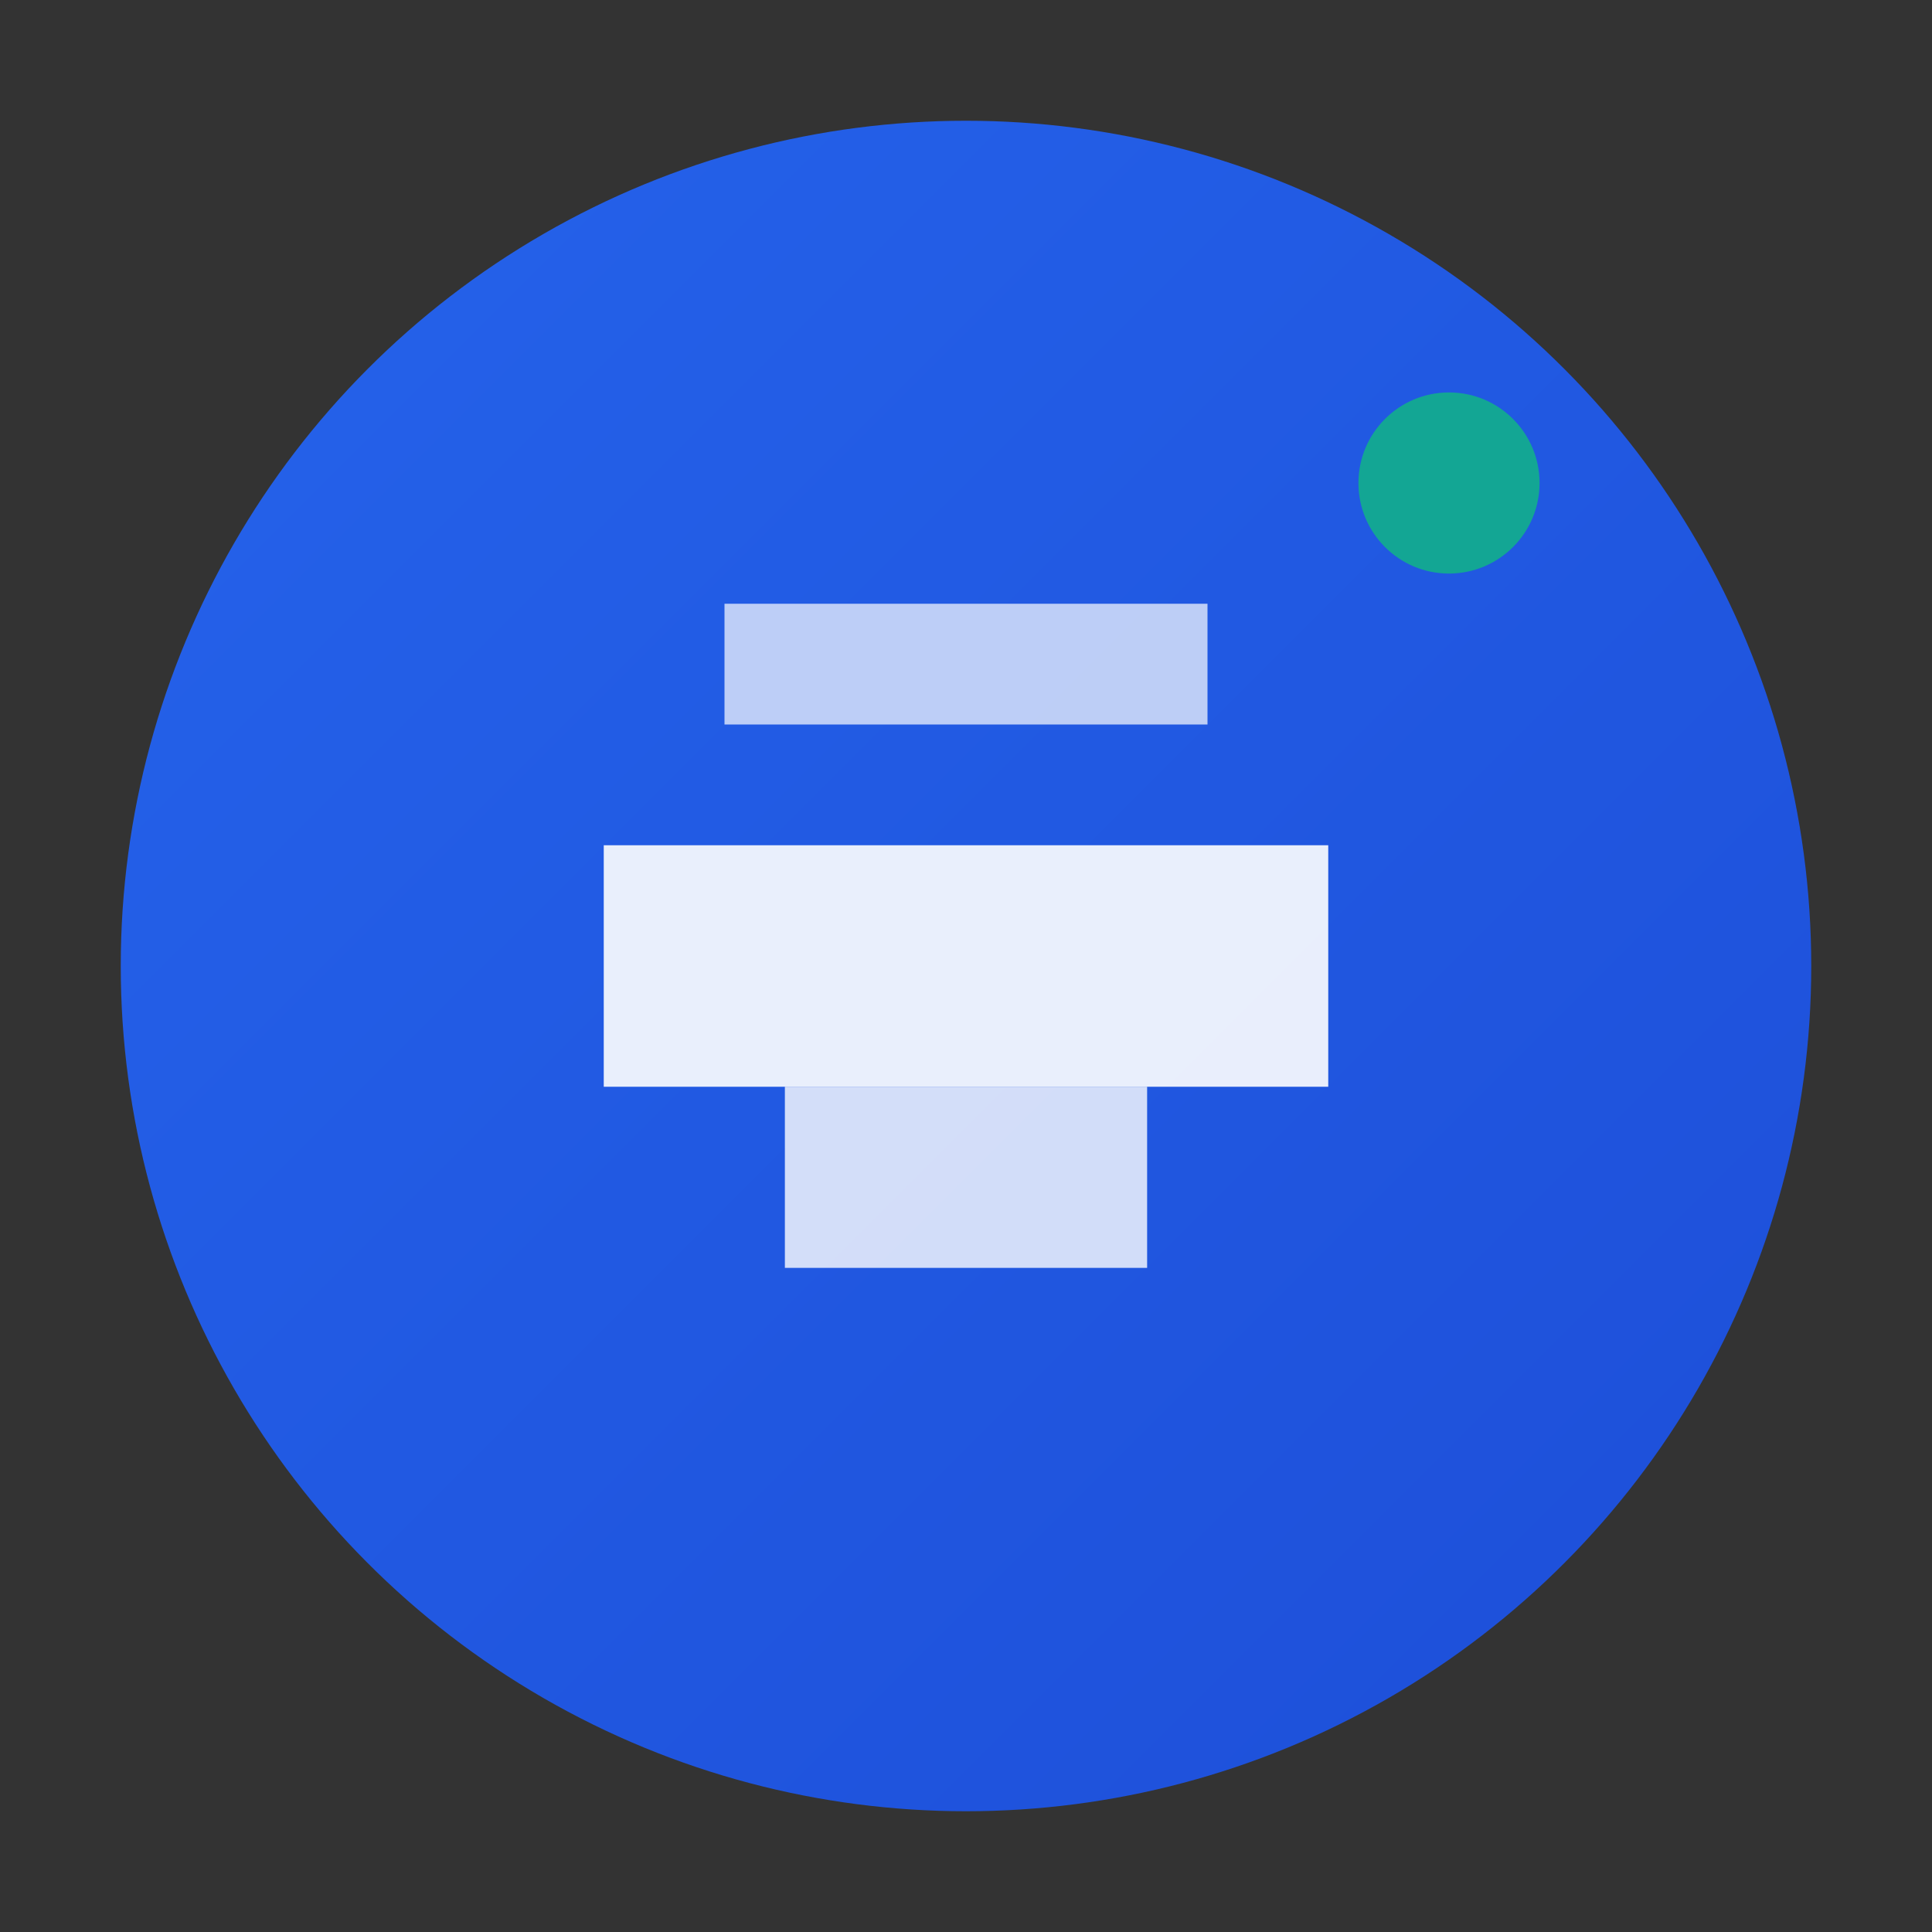
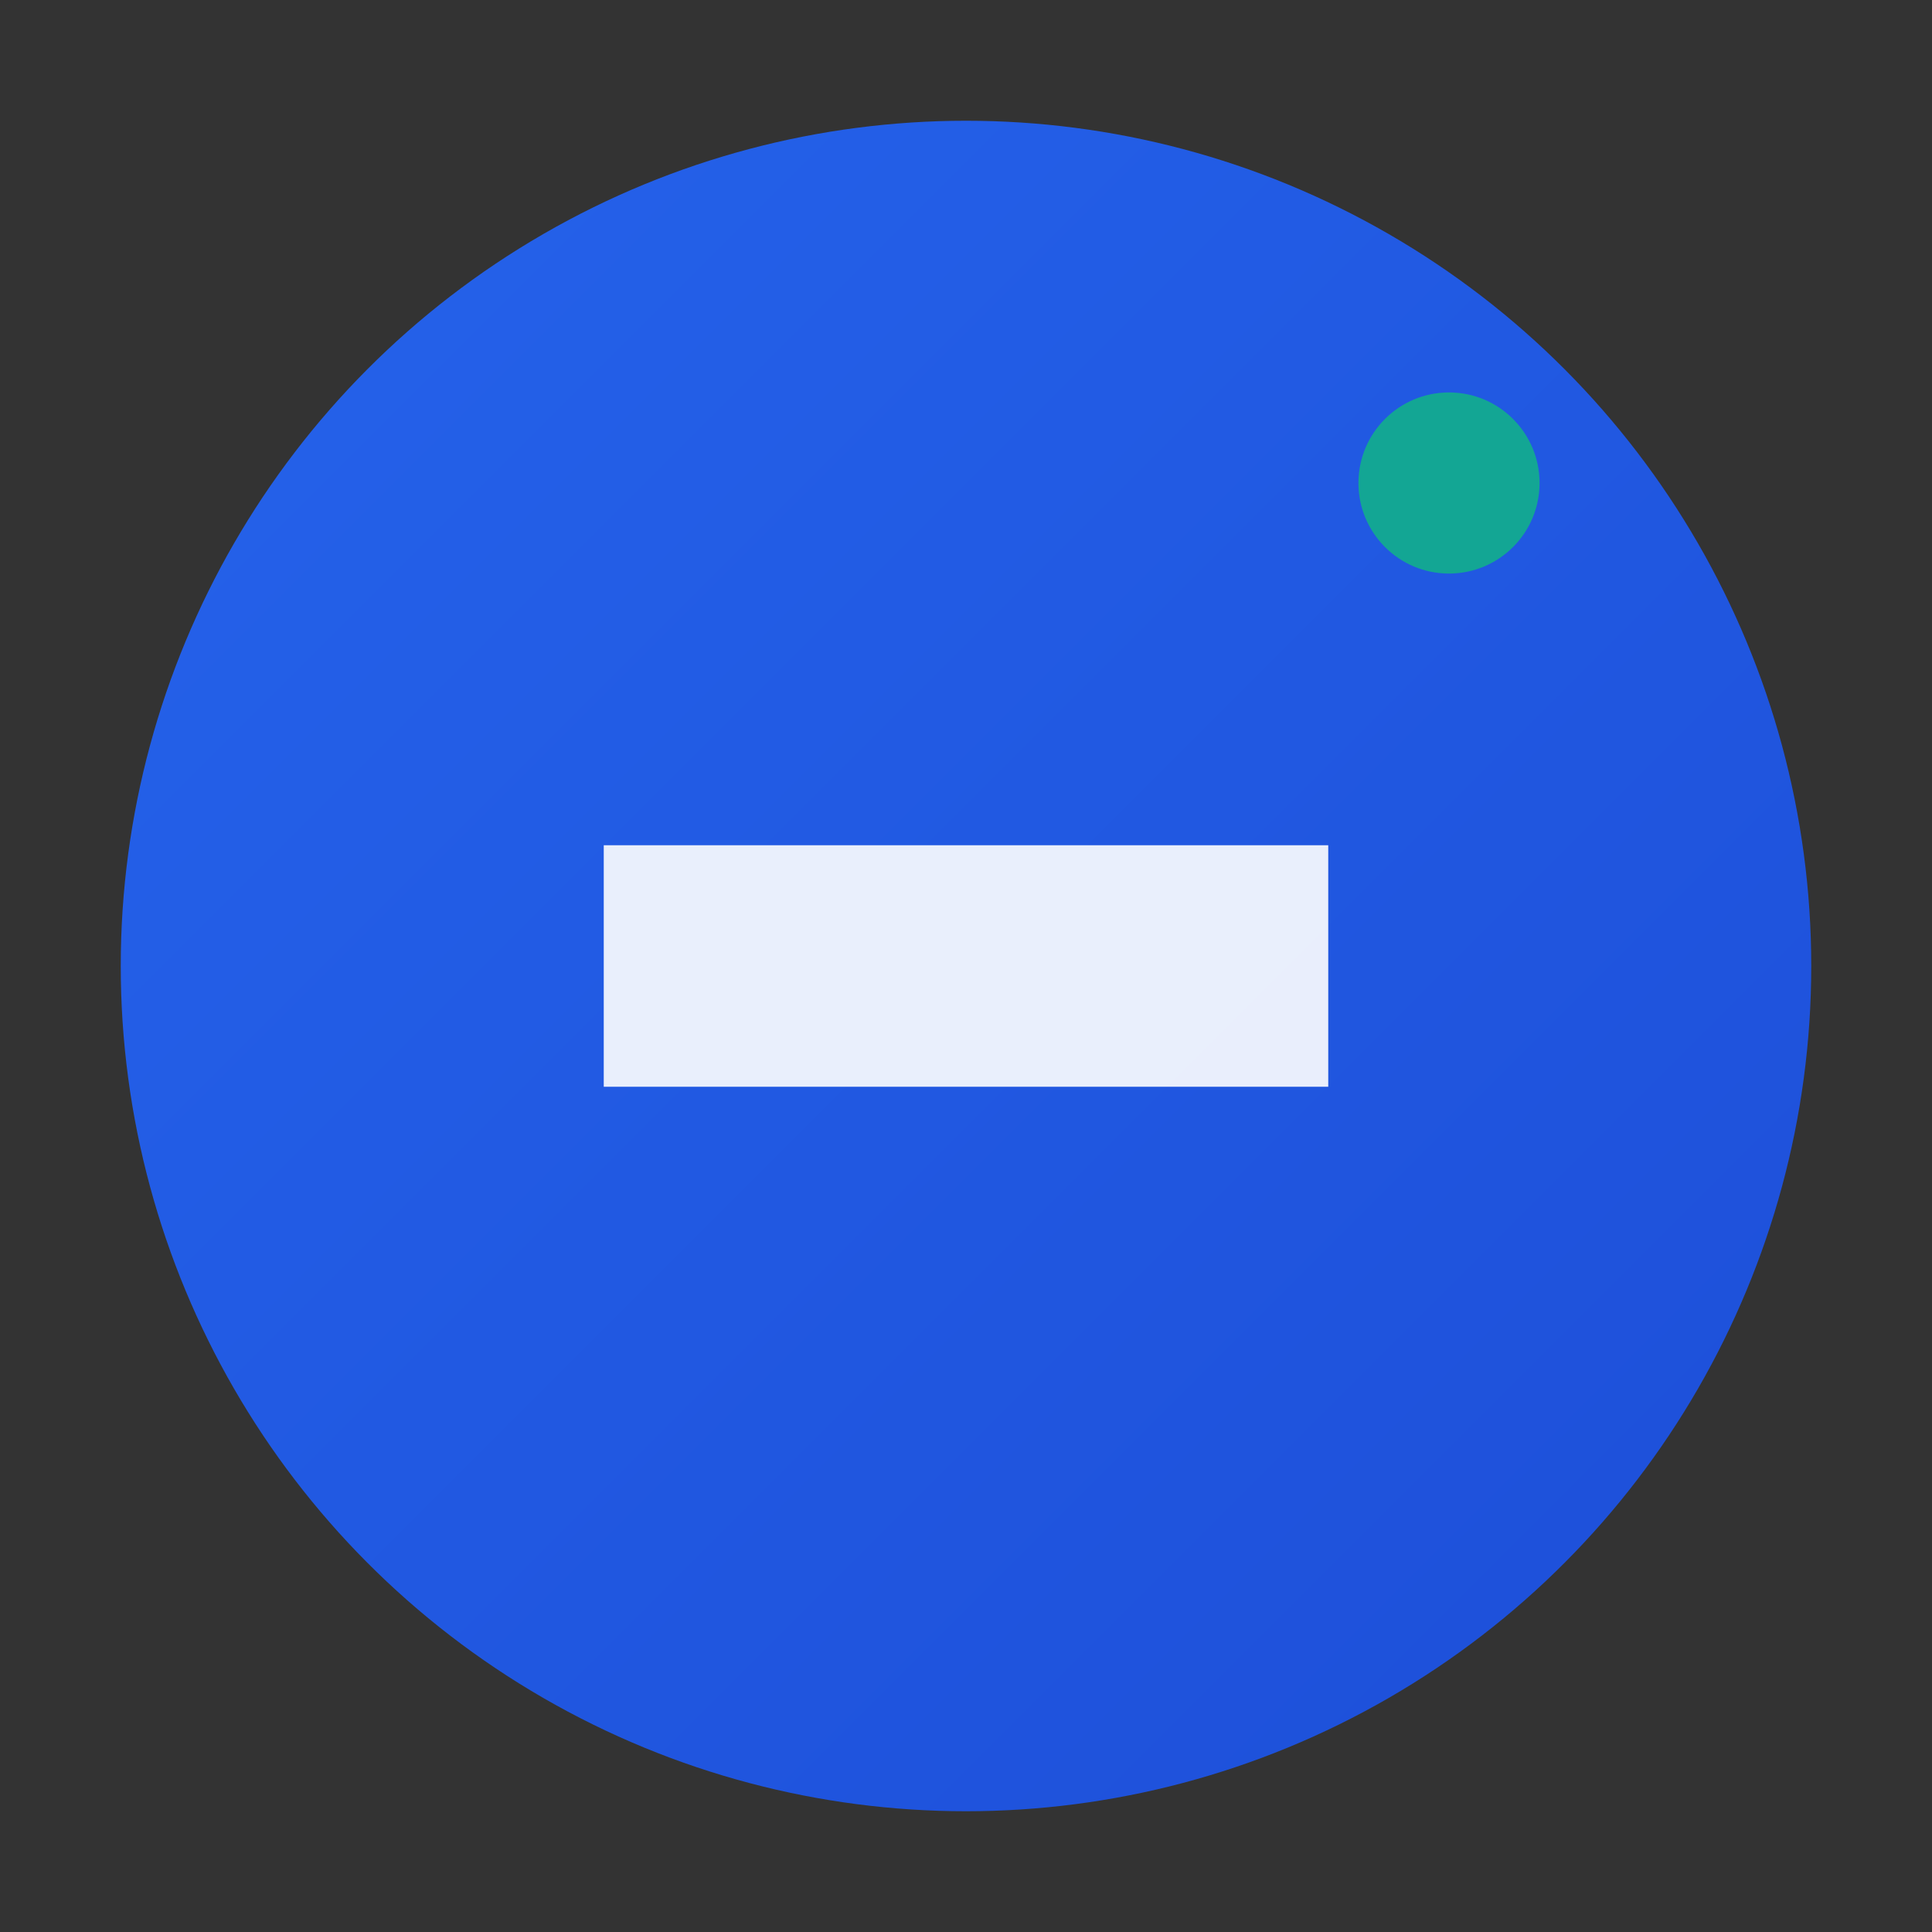
<svg xmlns="http://www.w3.org/2000/svg" viewBox="0 0 64 64" width="64" height="64">
  <rect x="0" y="0" width="64" height="64" fill="#333333" stroke="none" />
  <defs>
    <linearGradient id="grad1" x1="0%" y1="0%" x2="100%" y2="100%">
      <stop offset="0%" style="stop-color:#2563eb;stop-opacity:1" />
      <stop offset="100%" style="stop-color:#1d4ed8;stop-opacity:1" />
    </linearGradient>
  </defs>
  <circle cx="32" cy="32" r="28" fill="url(#grad1)" />
  <path d="M20 28h24v8H20z" fill="white" opacity="0.9" />
-   <path d="M24 20h16v4H24z" fill="white" opacity="0.7" />
-   <path d="M26 36h12v6H26z" fill="white" opacity="0.8" />
  <circle cx="48" cy="16" r="3" fill="#10b981" opacity="0.8" />
</svg>